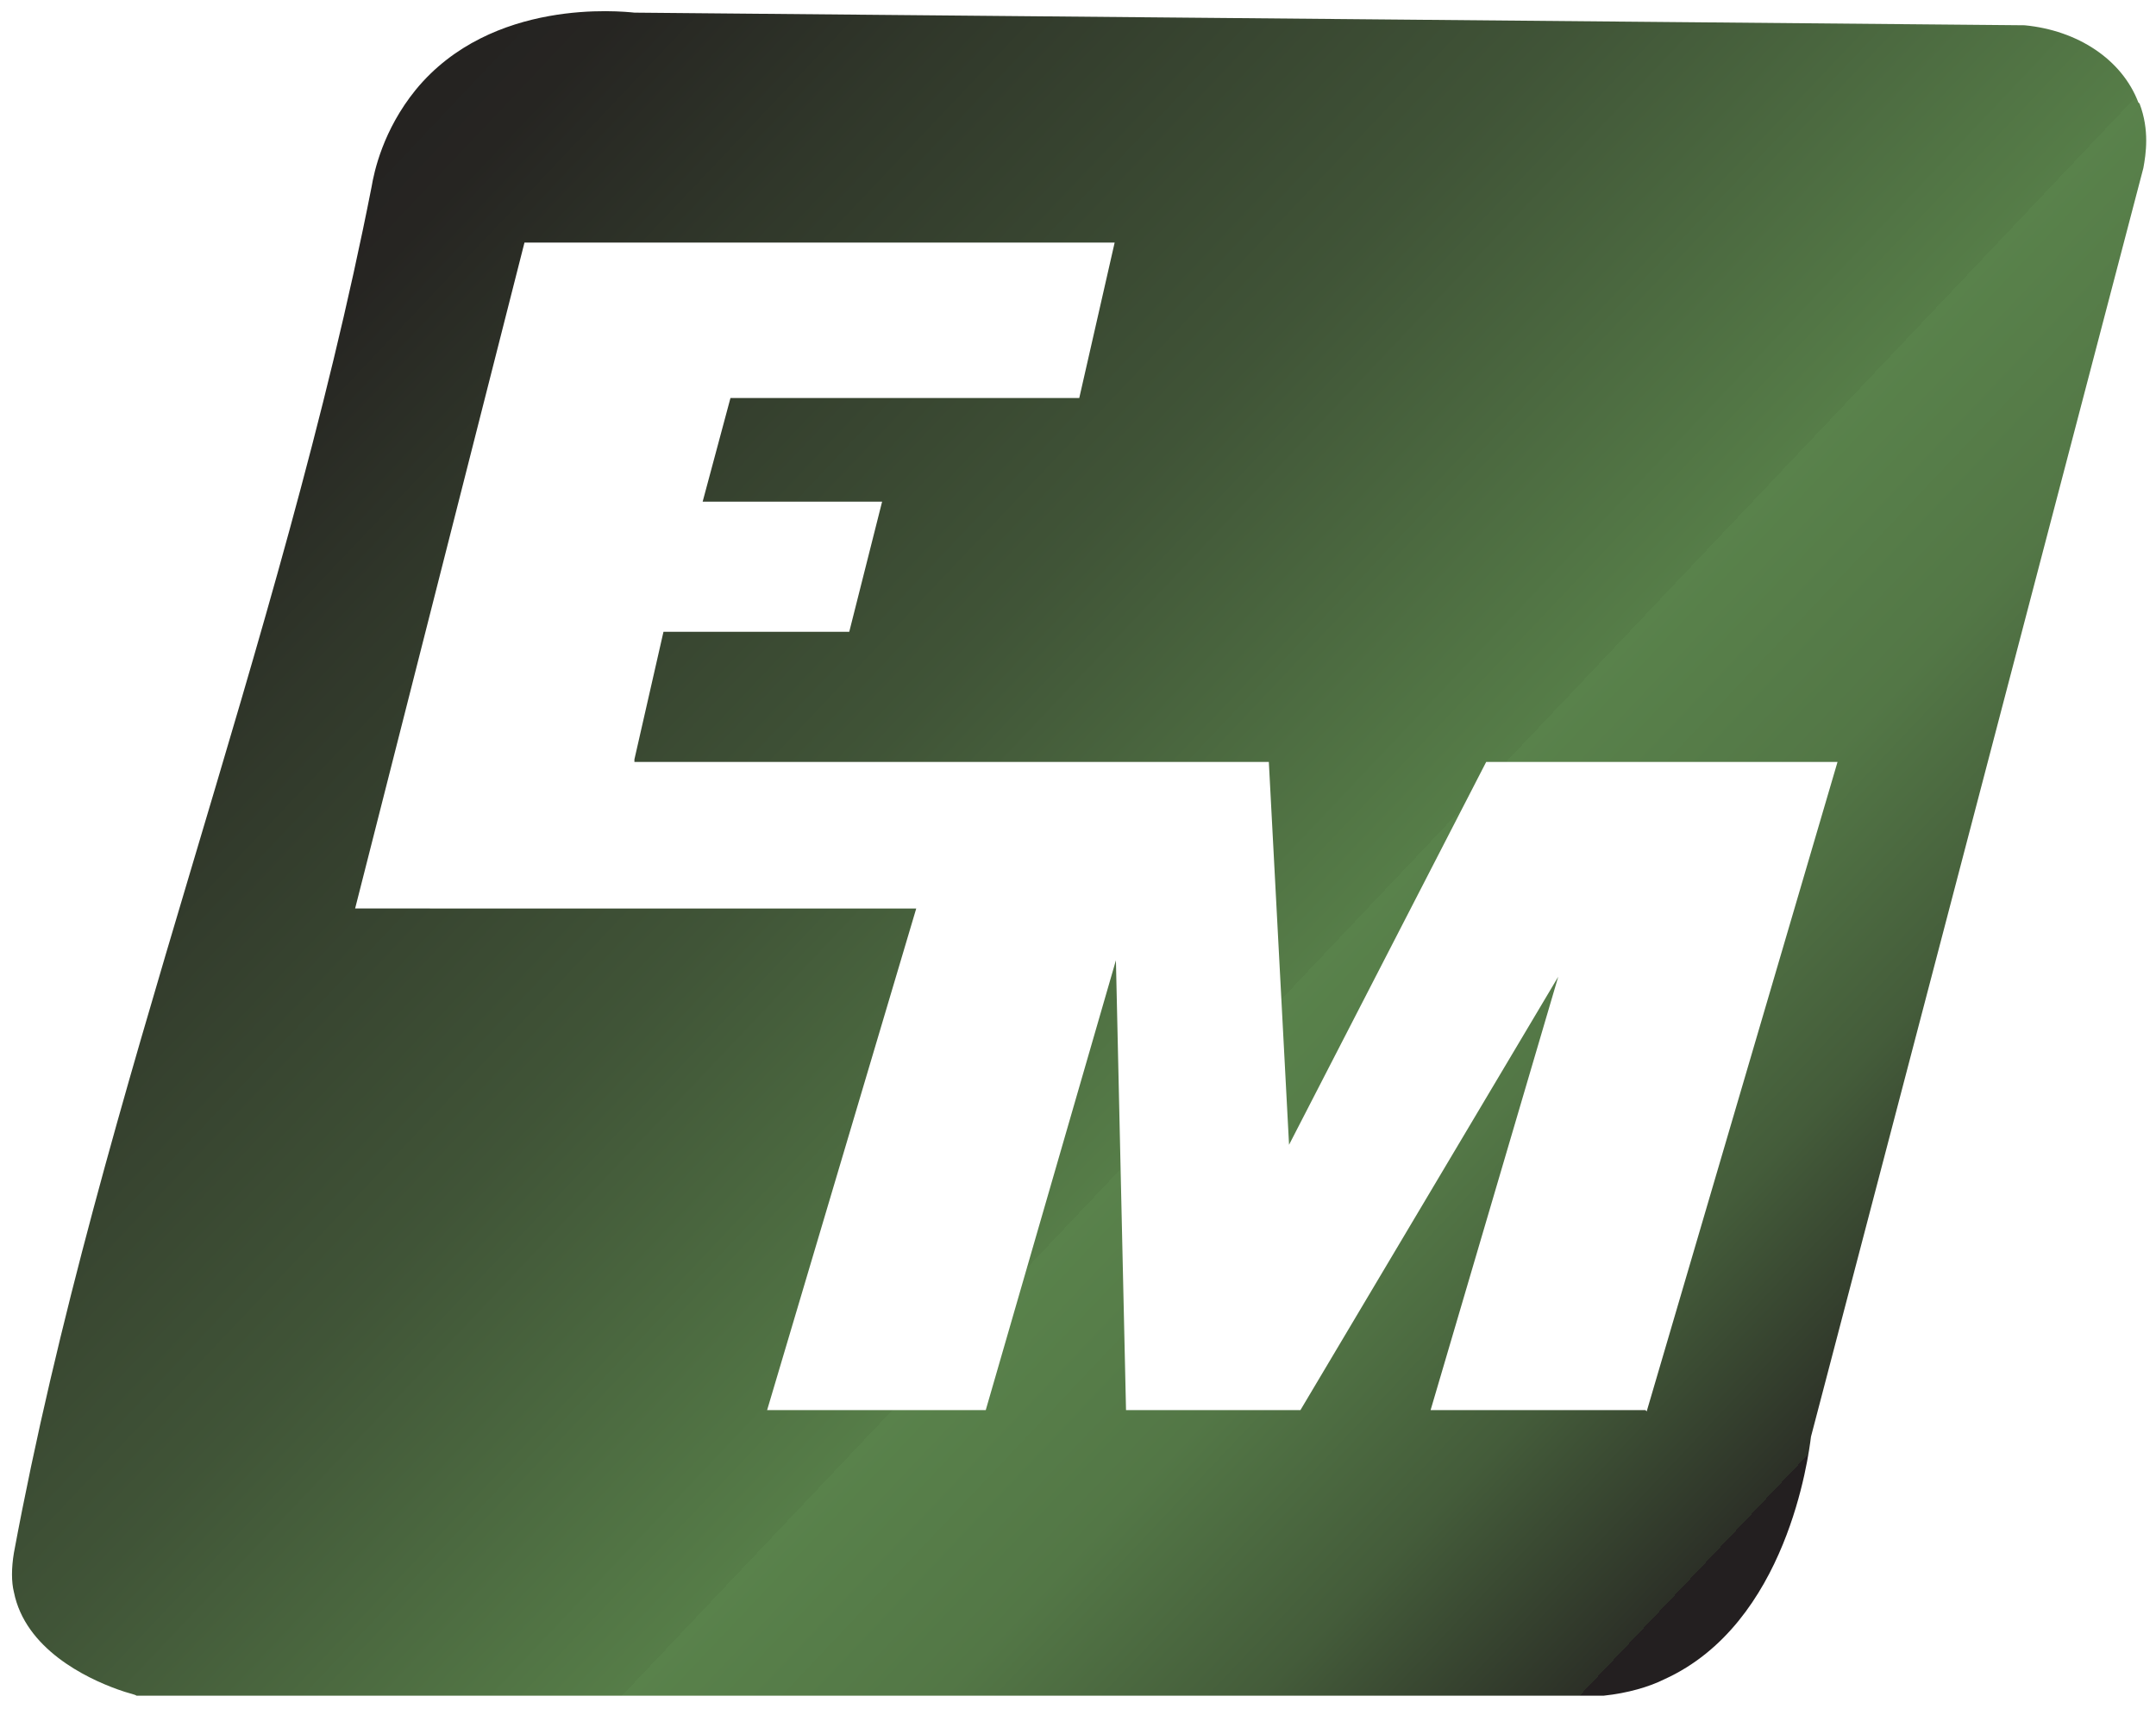
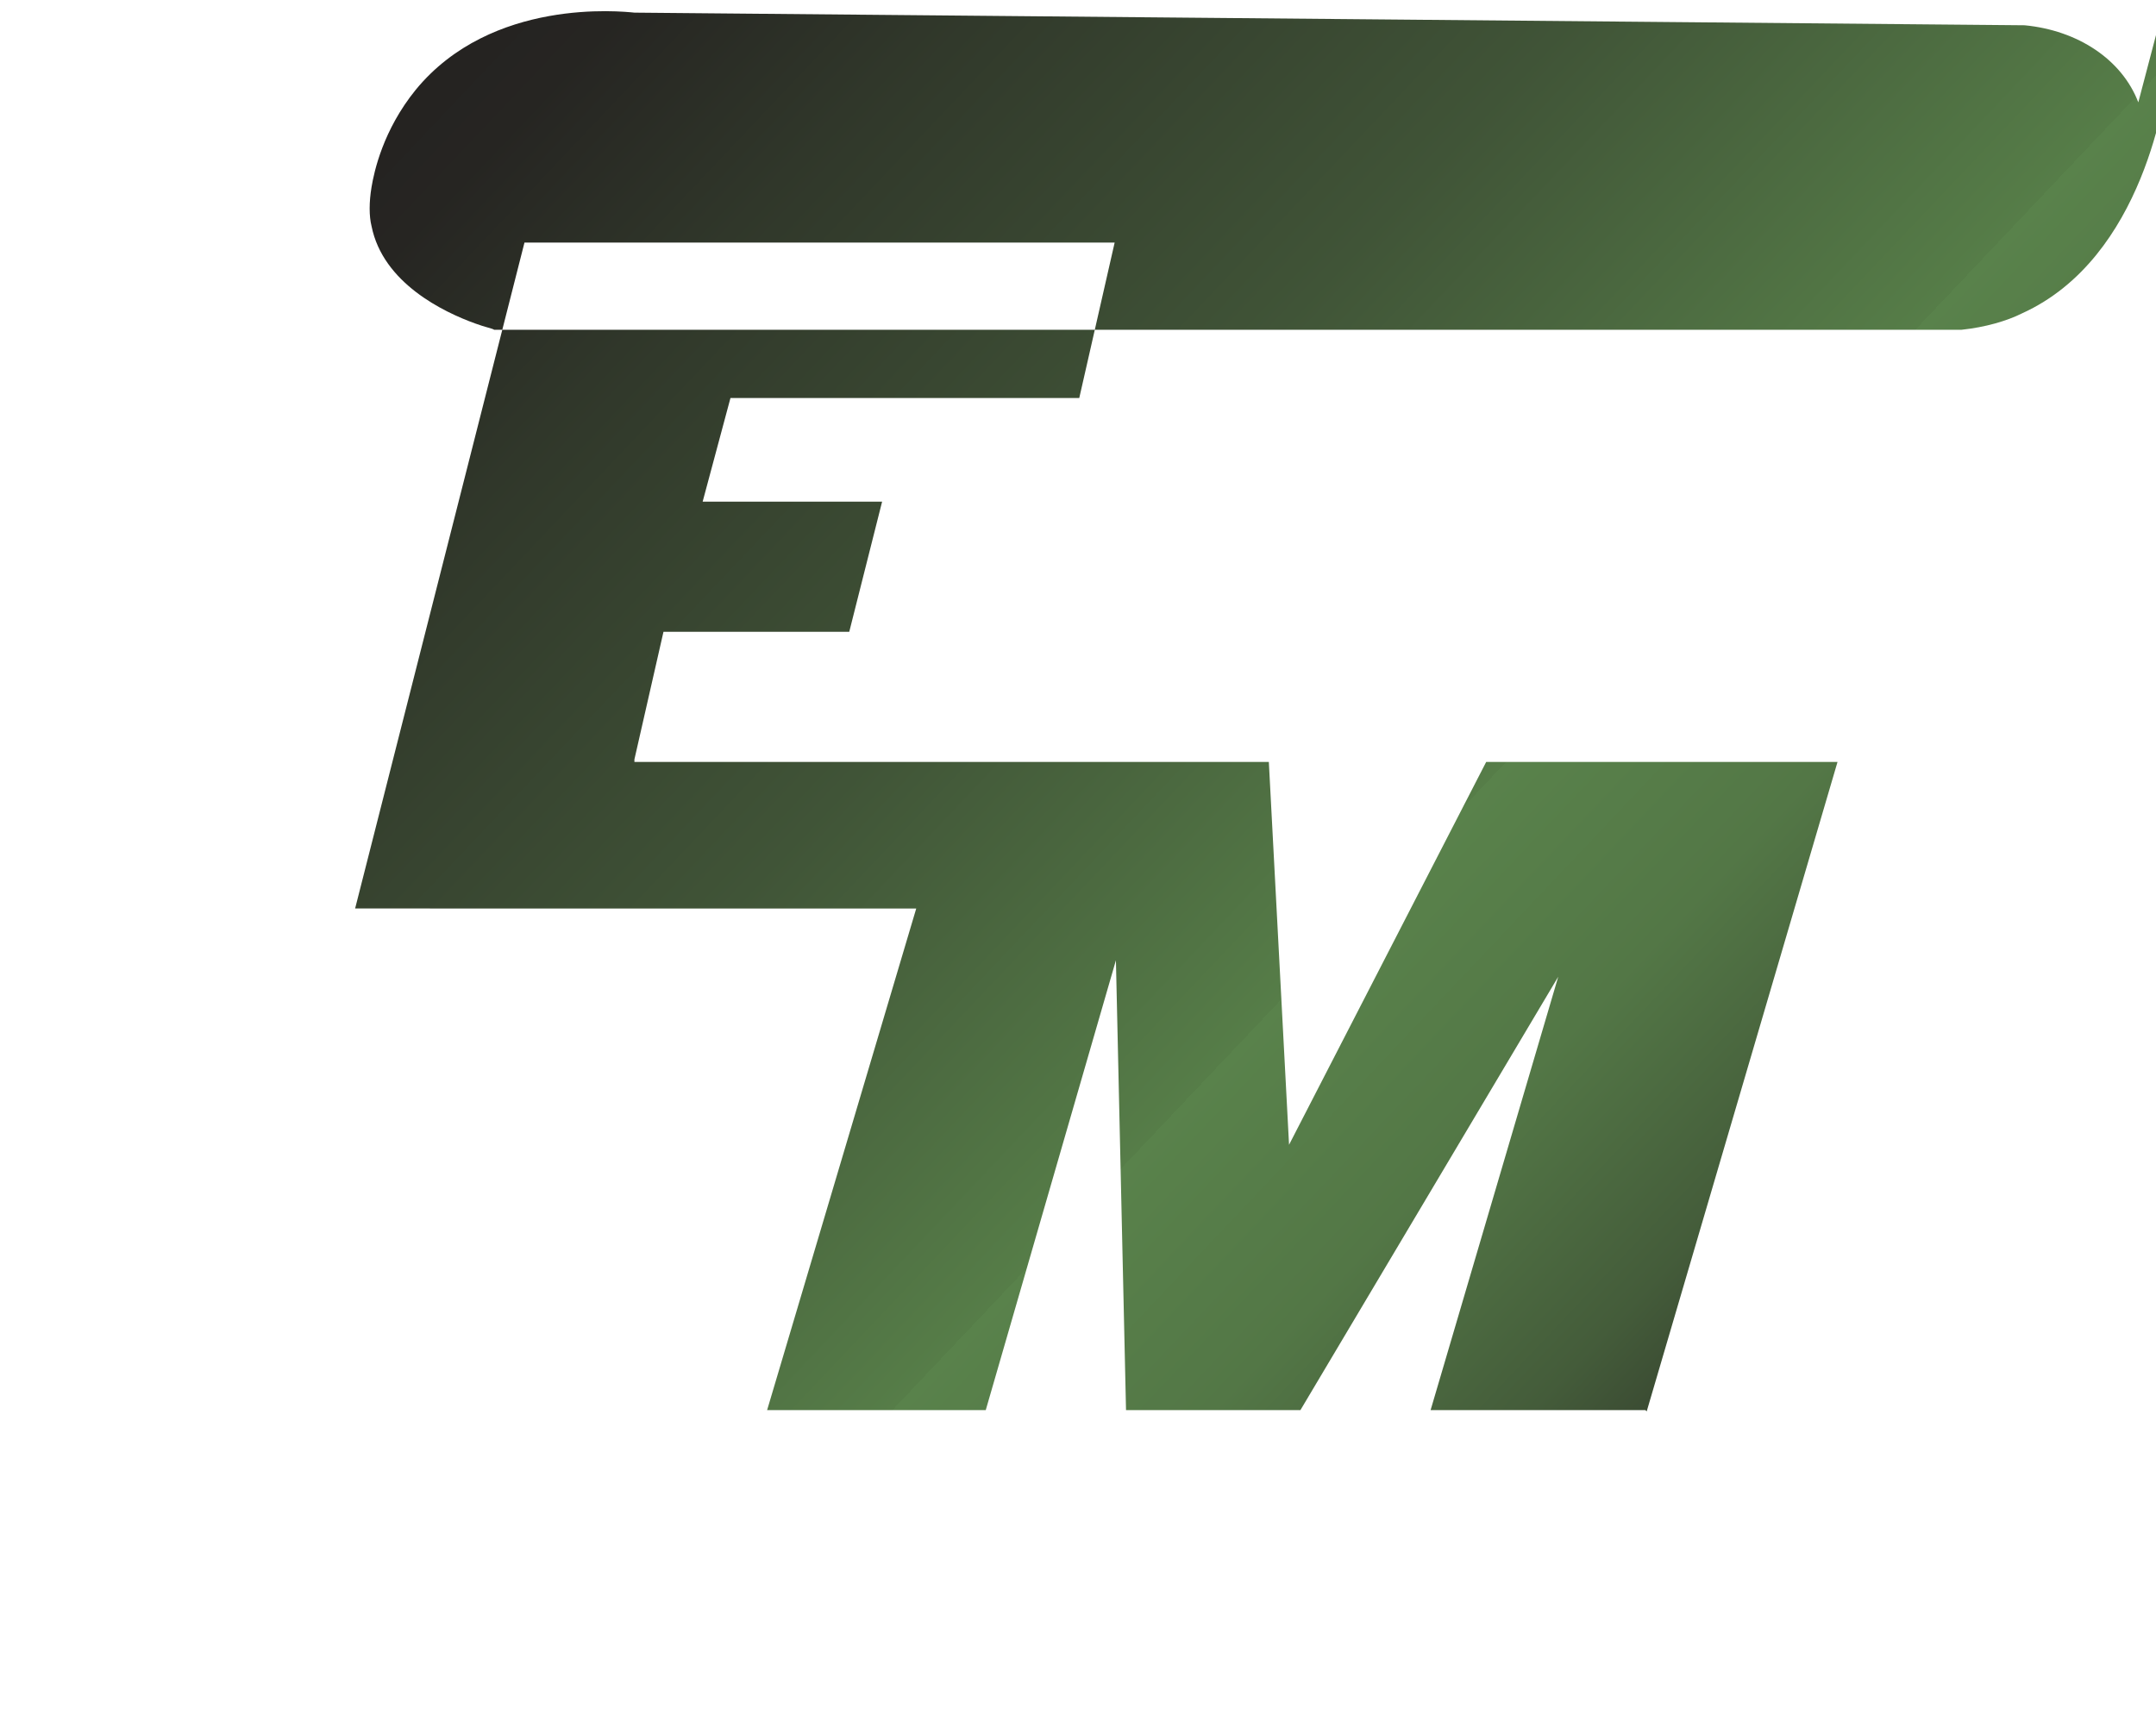
<svg xmlns="http://www.w3.org/2000/svg" id="Layer_2" data-name="Layer 2" version="1.1" viewBox="0 0 170.6 135.7">
  <defs>
    <style>
      .cls-1 {
        fill: url(#linear-gradient);
        stroke-width: 0px;
      }
    </style>
    <linearGradient id="linear-gradient" x1="19.6" y1="131.6" x2="152.8" y2="5.5" gradientTransform="translate(0 137) scale(1 -1)" gradientUnits="userSpaceOnUse">
      <stop offset="0" stop-color="#231f20" />
      <stop offset=".1" stop-color="#262522" />
      <stop offset=".2" stop-color="#30372a" />
      <stop offset=".4" stop-color="#405437" />
      <stop offset=".6" stop-color="#567d48" />
      <stop offset=".6" stop-color="#59824b" />
      <stop offset=".7" stop-color="#537746" />
      <stop offset=".8" stop-color="#445c3a" />
      <stop offset=".9" stop-color="#2c3027" />
      <stop offset=".9" stop-color="#231f20" />
    </linearGradient>
  </defs>
-   <path class="cls-1" d="M169.2,8.1c-1.3-3.4-4.8-5.7-9-6.1l-110-1c-1-.1-11.3-1.2-17.3,6.1-2.6,3.2-3.3,6.5-3.5,7.7C22.2,51.4,7.9,86.3,1.1,122.9c-.2,1.2-.2,2.3,0,3.1.9,4.5,5.7,6.8,8.2,7.7.8.3,1.4.4,1.5.5h116.1c1.9-.2,3.6-.7,4.8-1.3,9.7-4.4,11.4-17.6,11.6-19.2l26.3-100.4c.2-1.1.5-3-.3-5.1h0ZM130.2,111.6h-17l10.1-34.3-20.4,34.3h-13.8l-.8-35.6-10.3,35.6h-17.3l11.8-39.7H28.1l13.4-52.7h46.7l-2.8,12.3h-27.6l-2.2,8.2h14.2l-2.6,10.3h-14.7l-2.3,10.1v.2h50.2l1.6,30.3,15.6-30.3h27.8l-15.1,51.4h0Z" />
+   <path class="cls-1" d="M169.2,8.1c-1.3-3.4-4.8-5.7-9-6.1l-110-1c-1-.1-11.3-1.2-17.3,6.1-2.6,3.2-3.3,6.5-3.5,7.7c-.2,1.2-.2,2.3,0,3.1.9,4.5,5.7,6.8,8.2,7.7.8.3,1.4.4,1.5.5h116.1c1.9-.2,3.6-.7,4.8-1.3,9.7-4.4,11.4-17.6,11.6-19.2l26.3-100.4c.2-1.1.5-3-.3-5.1h0ZM130.2,111.6h-17l10.1-34.3-20.4,34.3h-13.8l-.8-35.6-10.3,35.6h-17.3l11.8-39.7H28.1l13.4-52.7h46.7l-2.8,12.3h-27.6l-2.2,8.2h14.2l-2.6,10.3h-14.7l-2.3,10.1v.2h50.2l1.6,30.3,15.6-30.3h27.8l-15.1,51.4h0Z" />
</svg>